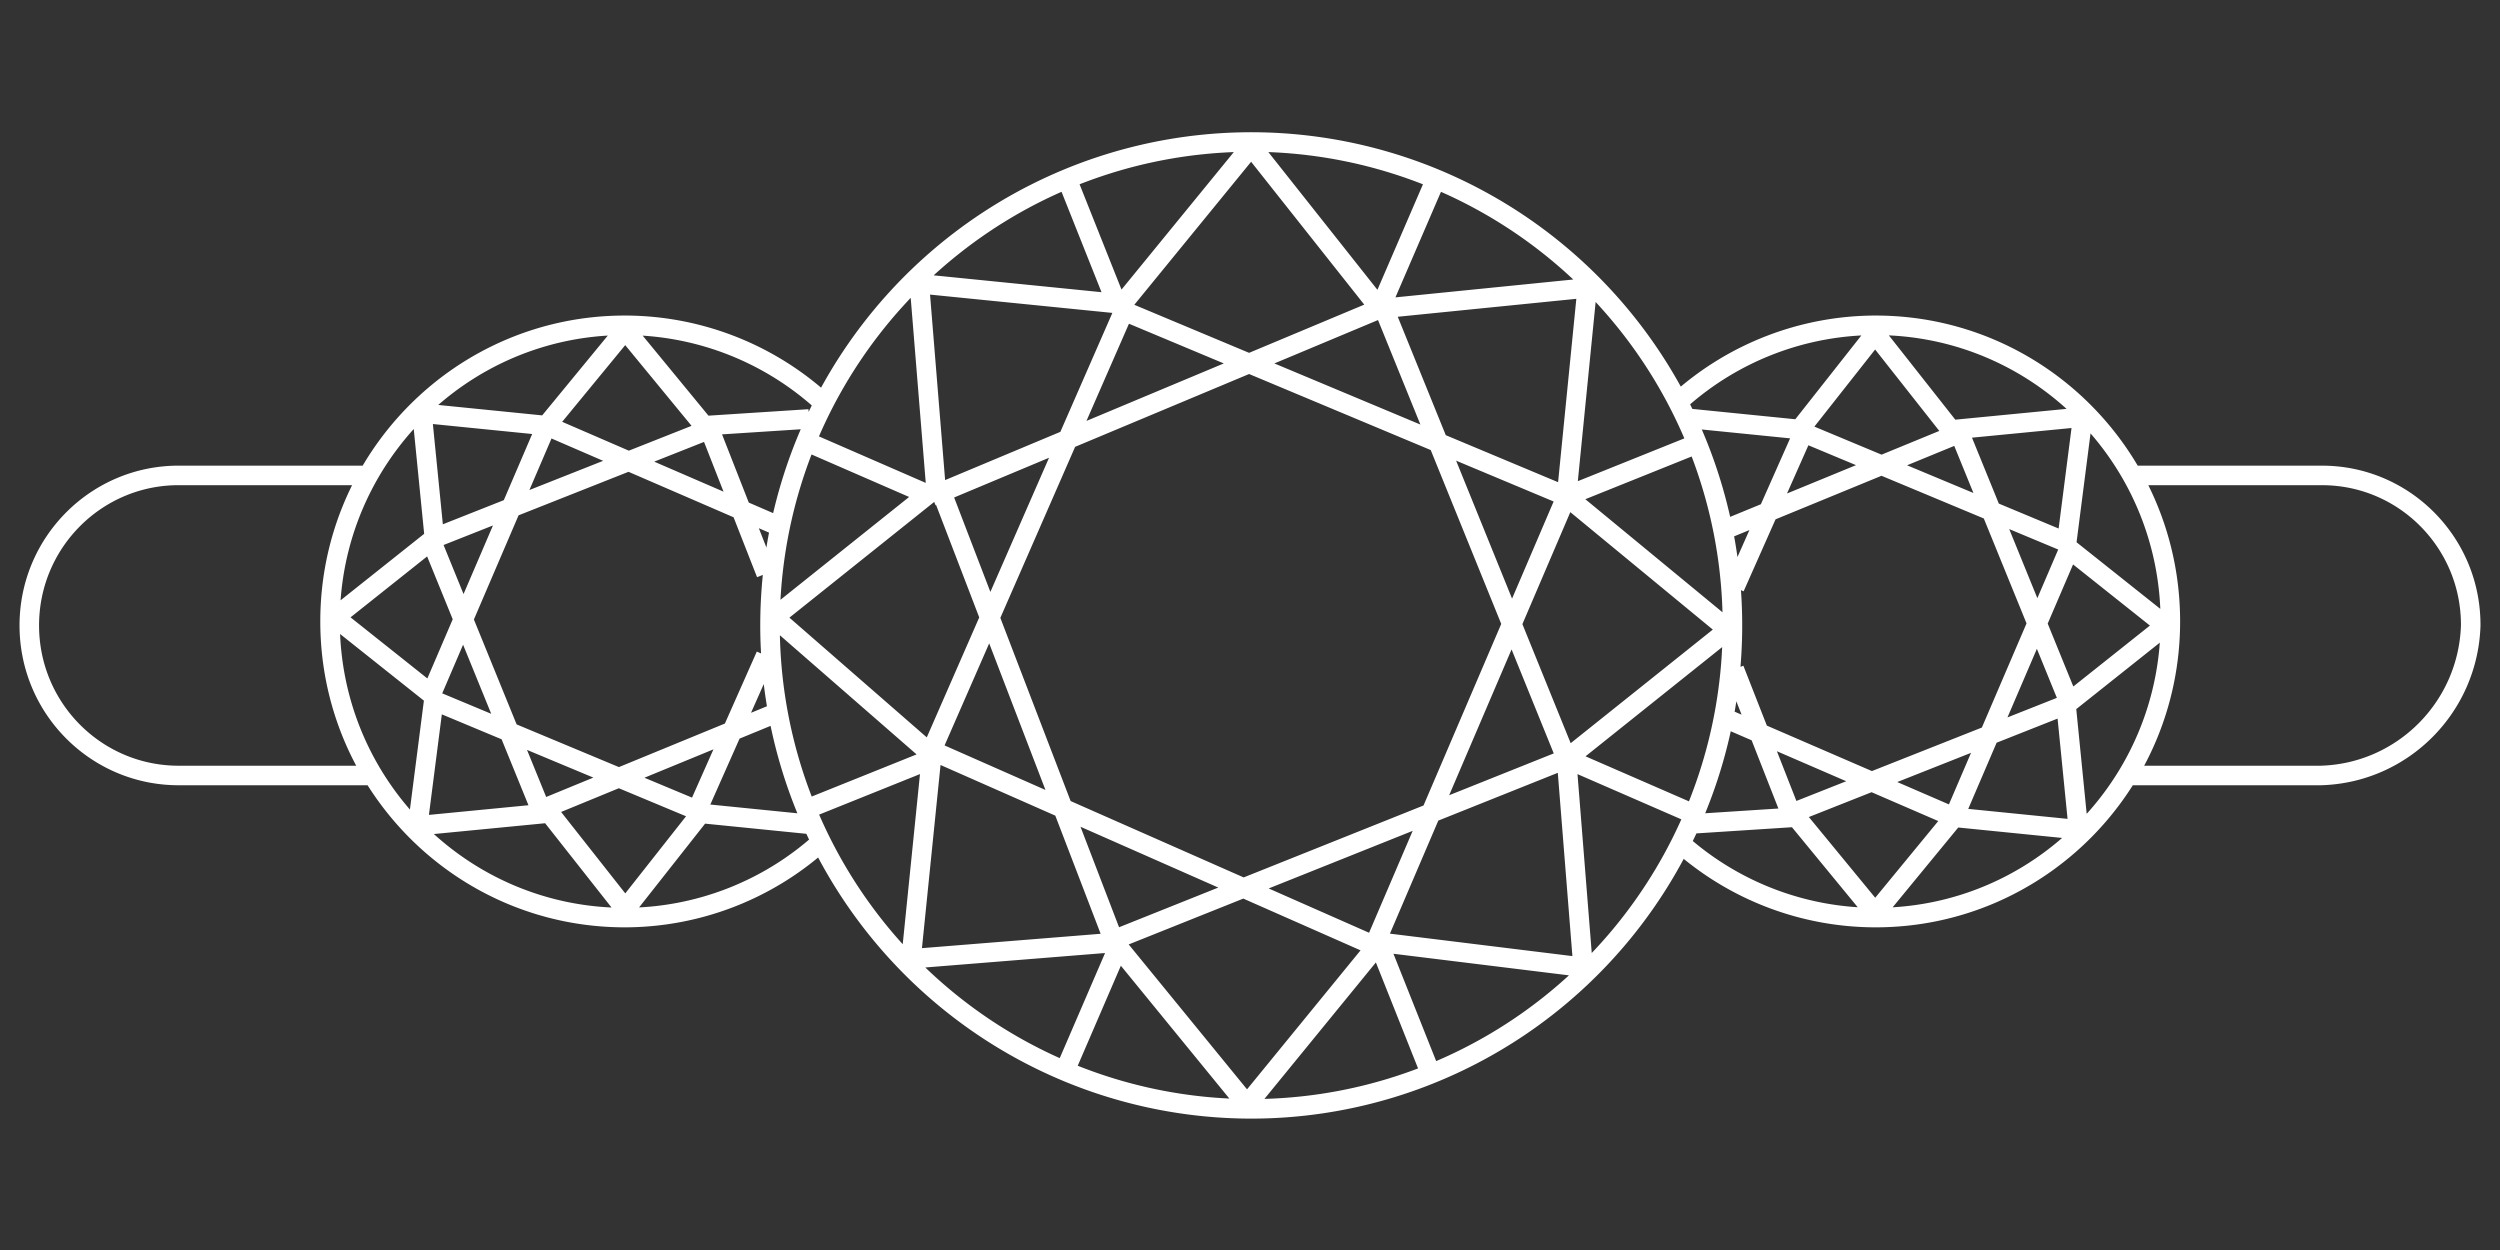
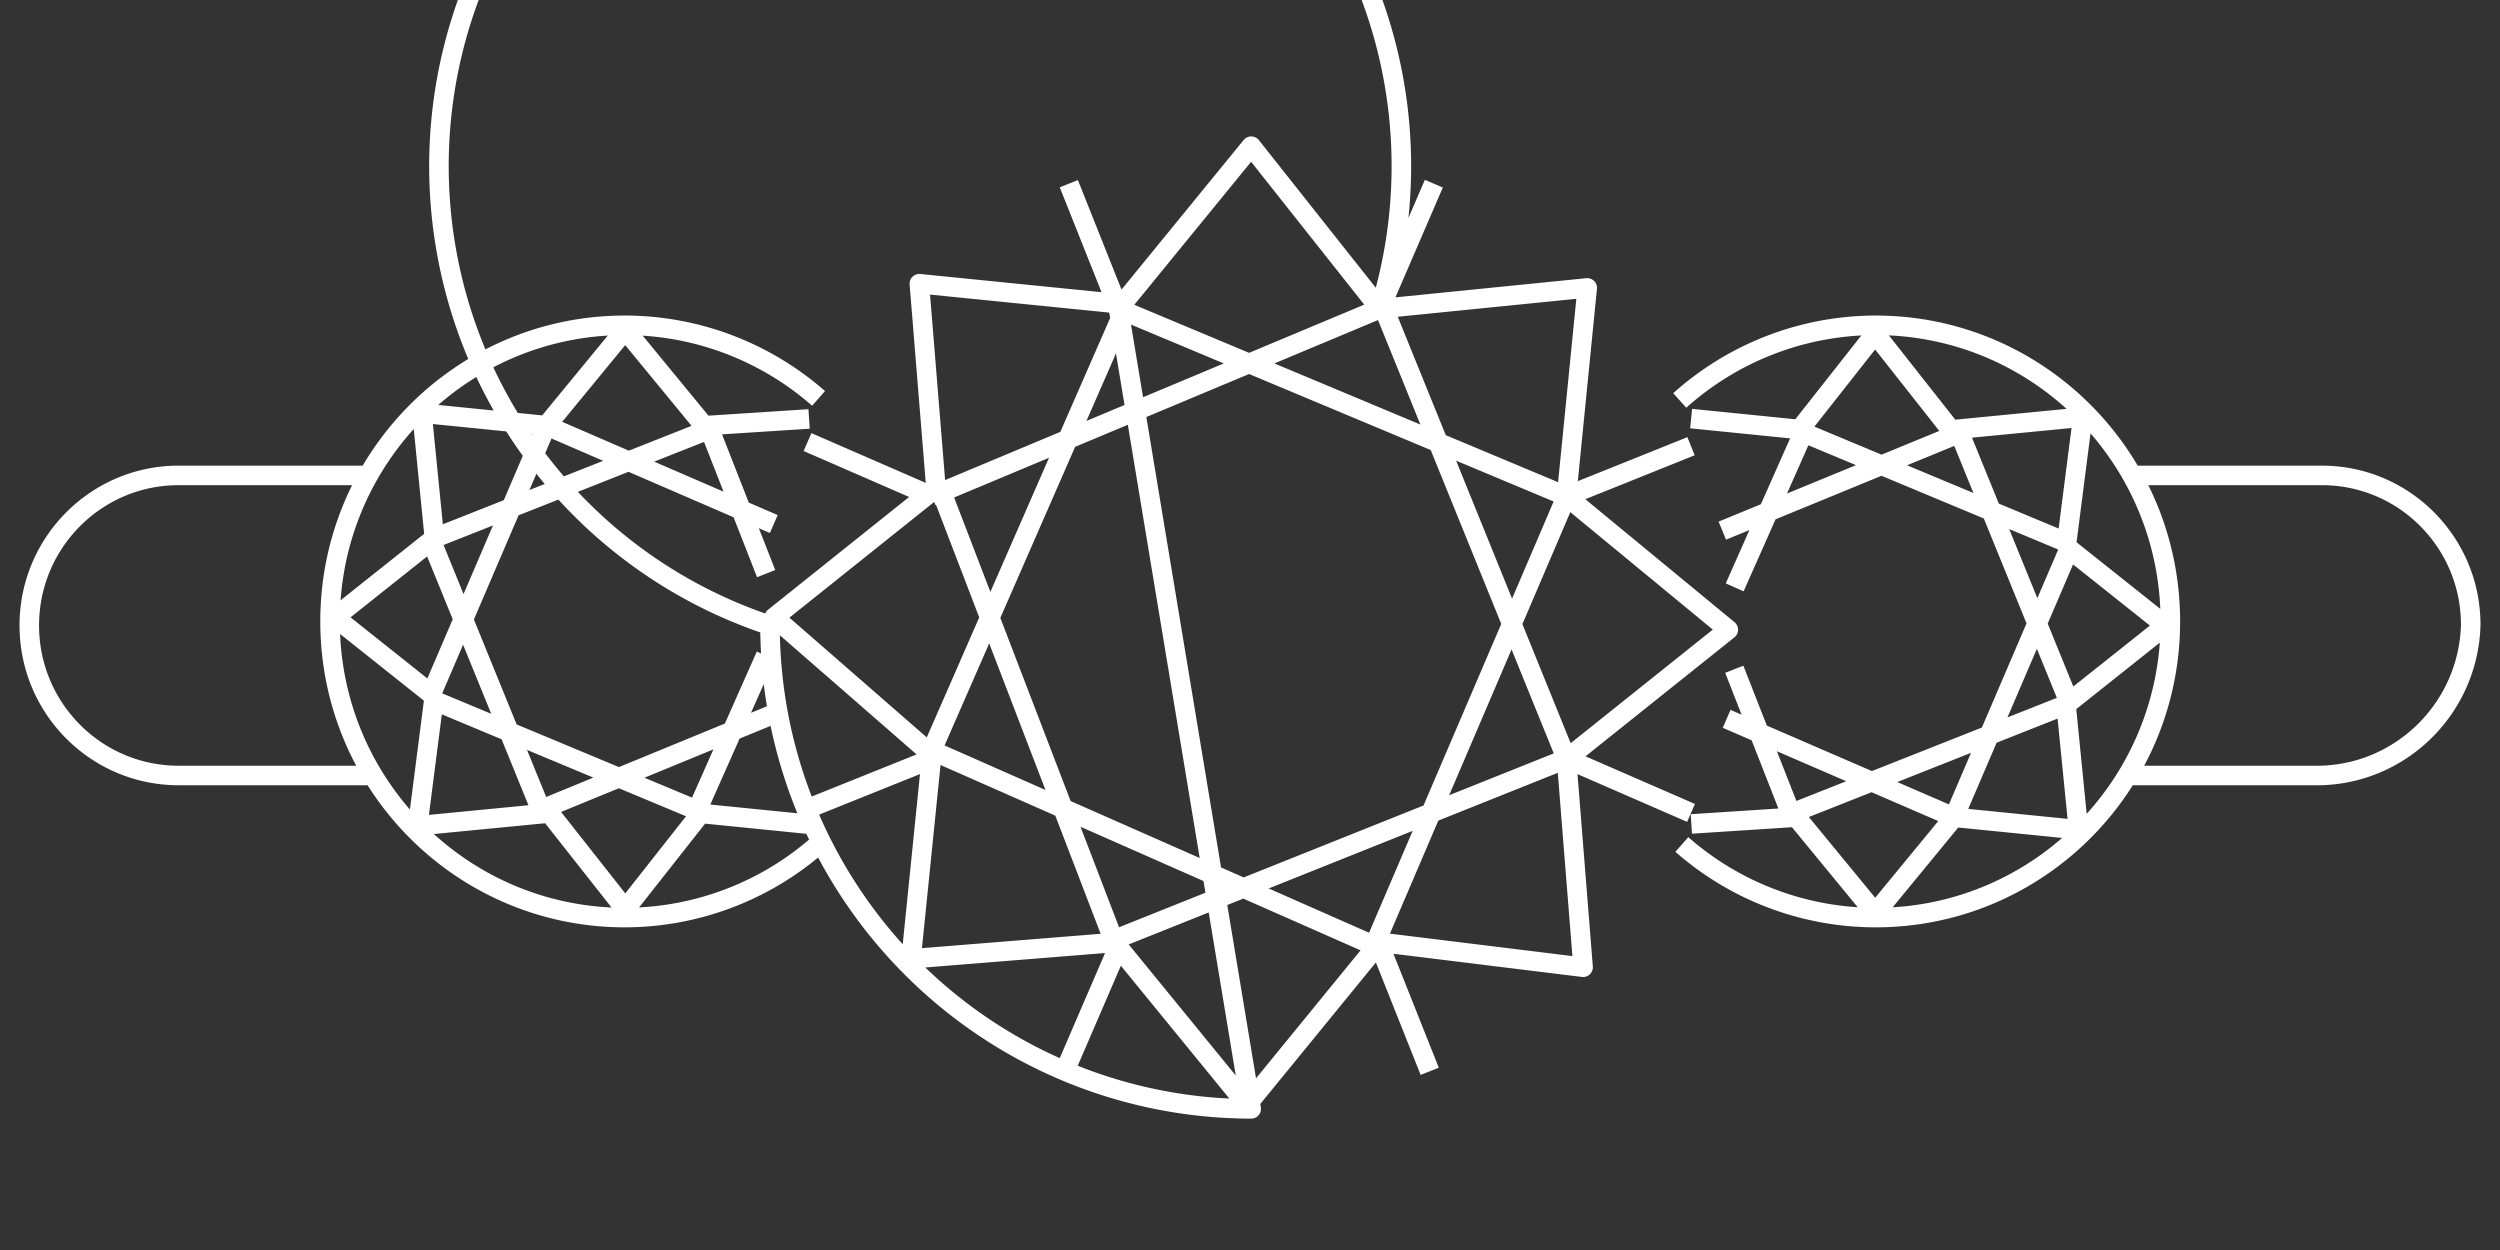
<svg xmlns="http://www.w3.org/2000/svg" xmlns:ns1="http://sodipodi.sourceforge.net/DTD/sodipodi-0.dtd" xmlns:ns2="http://www.inkscape.org/namespaces/inkscape" width="128" height="64" version="1.1" viewBox="0 0 128 64" id="svg44" ns1:docname="setting_trilogy.svg" ns2:version="1.2.2 (b0a8486541, 2022-12-01)">
  <rect x="0" y="0" width="128" height="64" fill="#333333" stroke="none" />
  <defs id="defs48" />
  <ns1:namedview id="namedview46" pagecolor="#909090" bordercolor="#666666" borderopacity="1.0" ns2:pageshadow="2" ns2:pageopacity="0" ns2:pagecheckerboard="0" showgrid="true" ns2:zoom="2.5443922" ns2:cx="6.8778705" ns2:cy="70.940321" ns2:window-width="1493" ns2:window-height="871" ns2:window-x="0" ns2:window-y="0" ns2:window-maximized="1" ns2:current-layer="svg44" fit-margin-top="4" lock-margins="true" fit-margin-left="4" fit-margin-right="4" fit-margin-bottom="4" ns2:showpageshadow="2" ns2:deskcolor="#909090">
    <ns2:grid type="xygrid" id="grid2554" empspacing="4" />
  </ns1:namedview>
-   <path id="path36" style="fill:none;fill-rule:evenodd;stroke:#ffffff;stroke-width:1;stroke-linejoin:round" d="m 57.266,15.808 22.938,9.602 m -9.345,-9.602 9.345,23.044 m 0,-13.442 -9.771,22.83 m 9.771,-9.388 -22.938,9.174 M 70.433,48.452 47.708,38.424 m 9.345,9.814 -8.925,-23.257 m -0.424,13.442 9.982,-22.83 m -9.765,9.389 -0.85,-10.456 10.619,1.066 m -9.981,23.05 -8.071,-7.035 8.284,-6.621 m 9.343,23.252 -10.619,0.854 1.061,-10.456 m 22.938,9.606 -6.797,8.322 -6.797,-8.322 M 80.204,38.855 81.054,49.523 70.647,48.243 M 80.205,25.413 88.489,32.241 80.205,38.862 M 70.647,15.808 81.266,14.741 80.205,25.409 m -32.497,-0.001 22.938,-9.602 m -13.38,0.001 6.797,-8.322 6.591,8.322 m -6.592,40.966 A 24.638,24.751 0 1 0 39.425,32.022 24.654,24.768 0 0 0 64.061,56.773 Z M 70.651,15.806 73.413,9.405 m 6.797,16.001 6.371,-2.56 m -6.371,16.001 6.371,2.774 m -15.927,6.828 2.548,6.402 M 57.274,48.447 54.513,54.849 M 47.716,38.848 41.345,41.408 M 47.716,25.408 41.345,22.634 M 57.273,15.806 54.724,9.405 M 18.935,24.342 H 9.262 c -4.268,-0.065 -7.762,3.393 -7.762,7.681 0,4.288 3.495,7.746 7.762,7.681 h 9.673 m 90.263,0 h 9.657 c 4.167,-0.132 7.514,-3.495 7.646,-7.681 0.017,-4.249 -3.416,-7.698 -7.646,-7.681 h -9.657 M 91.975,22 105.781,27.761 m -5.522,-5.762 5.735,14.082 m 0,-8.108 -5.947,13.869 m 5.735,-5.76 -14.017,5.548 m 8.284,0.214 -11.645,-5.039 m 3.362,5.039 -2.971,-7.577 m 0.021,-4.194 3.581,-8.073 m -5.812,-0.568 5.603,0.563 m -0.213,19.843 -5.378,0.348 m 13.449,-0.342 -4.035,4.908 -4.035,-4.908 m 13.804,-5.762 0.637,6.402 -6.372,-0.64 m 5.737,-13.869 5.097,4.054 -5.097,4.054 m -5.735,-14.087 6.591,-0.64 -0.85,6.621 M 88.182,27.169 100.256,22.208 m -8.284,-0.001 4.035,-5.12 4.035,5.12 M 86.11,43.238 c 2.748,2.411 6.272,3.74 9.92,3.742 8.335,8.1e-5 15.092,-6.788 15.092,-15.162 8e-5,-8.374 -6.757,-15.162 -15.092,-15.162 -3.699,0.005 -7.267,1.374 -10.027,3.847 M 36.047,41.636 22.241,35.874 m 5.522,5.762 -5.735,-14.082 m 0,8.108 5.947,-13.869 M 22.24,27.553 36.257,22.005 M 27.973,21.791 39.618,26.831 m -3.362,-5.039 2.971,7.577 m -0.021,4.194 -3.581,8.073 m 5.812,0.568 -5.603,-0.563 m 0.213,-19.843 5.378,-0.348 m -13.449,0.342 4.035,-4.908 4.035,4.908 m -13.804,5.762 -0.637,-6.402 6.372,0.64 M 22.241,35.662 17.144,31.608 22.241,27.554 m 5.735,14.087 -6.591,0.64 0.85,-6.621 m 17.604,0.806 -12.074,4.962 m 8.284,0.001 -4.035,5.12 -4.035,-5.12 M 41.911,20.398 c -2.748,-2.411 -6.272,-3.74 -9.92,-3.742 -8.335,-8.1e-5 -15.092,6.788 -15.092,15.162 -8e-5,8.374 6.757,15.162 15.092,15.162 3.699,-0.005 7.267,-1.374 10.027,-3.847" />
+   <path id="path36" style="fill:none;fill-rule:evenodd;stroke:#ffffff;stroke-width:1;stroke-linejoin:round" d="m 57.266,15.808 22.938,9.602 m -9.345,-9.602 9.345,23.044 m 0,-13.442 -9.771,22.83 m 9.771,-9.388 -22.938,9.174 M 70.433,48.452 47.708,38.424 m 9.345,9.814 -8.925,-23.257 m -0.424,13.442 9.982,-22.83 m -9.765,9.389 -0.85,-10.456 10.619,1.066 m -9.981,23.05 -8.071,-7.035 8.284,-6.621 m 9.343,23.252 -10.619,0.854 1.061,-10.456 m 22.938,9.606 -6.797,8.322 -6.797,-8.322 M 80.204,38.855 81.054,49.523 70.647,48.243 M 80.205,25.413 88.489,32.241 80.205,38.862 M 70.647,15.808 81.266,14.741 80.205,25.409 m -32.497,-0.001 22.938,-9.602 m -13.38,0.001 6.797,-8.322 6.591,8.322 A 24.638,24.751 0 1 0 39.425,32.022 24.654,24.768 0 0 0 64.061,56.773 Z M 70.651,15.806 73.413,9.405 m 6.797,16.001 6.371,-2.56 m -6.371,16.001 6.371,2.774 m -15.927,6.828 2.548,6.402 M 57.274,48.447 54.513,54.849 M 47.716,38.848 41.345,41.408 M 47.716,25.408 41.345,22.634 M 57.273,15.806 54.724,9.405 M 18.935,24.342 H 9.262 c -4.268,-0.065 -7.762,3.393 -7.762,7.681 0,4.288 3.495,7.746 7.762,7.681 h 9.673 m 90.263,0 h 9.657 c 4.167,-0.132 7.514,-3.495 7.646,-7.681 0.017,-4.249 -3.416,-7.698 -7.646,-7.681 h -9.657 M 91.975,22 105.781,27.761 m -5.522,-5.762 5.735,14.082 m 0,-8.108 -5.947,13.869 m 5.735,-5.76 -14.017,5.548 m 8.284,0.214 -11.645,-5.039 m 3.362,5.039 -2.971,-7.577 m 0.021,-4.194 3.581,-8.073 m -5.812,-0.568 5.603,0.563 m -0.213,19.843 -5.378,0.348 m 13.449,-0.342 -4.035,4.908 -4.035,-4.908 m 13.804,-5.762 0.637,6.402 -6.372,-0.64 m 5.737,-13.869 5.097,4.054 -5.097,4.054 m -5.735,-14.087 6.591,-0.64 -0.85,6.621 M 88.182,27.169 100.256,22.208 m -8.284,-0.001 4.035,-5.12 4.035,5.12 M 86.11,43.238 c 2.748,2.411 6.272,3.74 9.92,3.742 8.335,8.1e-5 15.092,-6.788 15.092,-15.162 8e-5,-8.374 -6.757,-15.162 -15.092,-15.162 -3.699,0.005 -7.267,1.374 -10.027,3.847 M 36.047,41.636 22.241,35.874 m 5.522,5.762 -5.735,-14.082 m 0,8.108 5.947,-13.869 M 22.24,27.553 36.257,22.005 M 27.973,21.791 39.618,26.831 m -3.362,-5.039 2.971,7.577 m -0.021,4.194 -3.581,8.073 m 5.812,0.568 -5.603,-0.563 m 0.213,-19.843 5.378,-0.348 m -13.449,0.342 4.035,-4.908 4.035,4.908 m -13.804,5.762 -0.637,-6.402 6.372,0.64 M 22.241,35.662 17.144,31.608 22.241,27.554 m 5.735,14.087 -6.591,0.64 0.85,-6.621 m 17.604,0.806 -12.074,4.962 m 8.284,0.001 -4.035,5.12 -4.035,-5.12 M 41.911,20.398 c -2.748,-2.411 -6.272,-3.74 -9.92,-3.742 -8.335,-8.1e-5 -15.092,6.788 -15.092,15.162 -8e-5,8.374 6.757,15.162 15.092,15.162 3.699,-0.005 7.267,-1.374 10.027,-3.847" />
</svg>